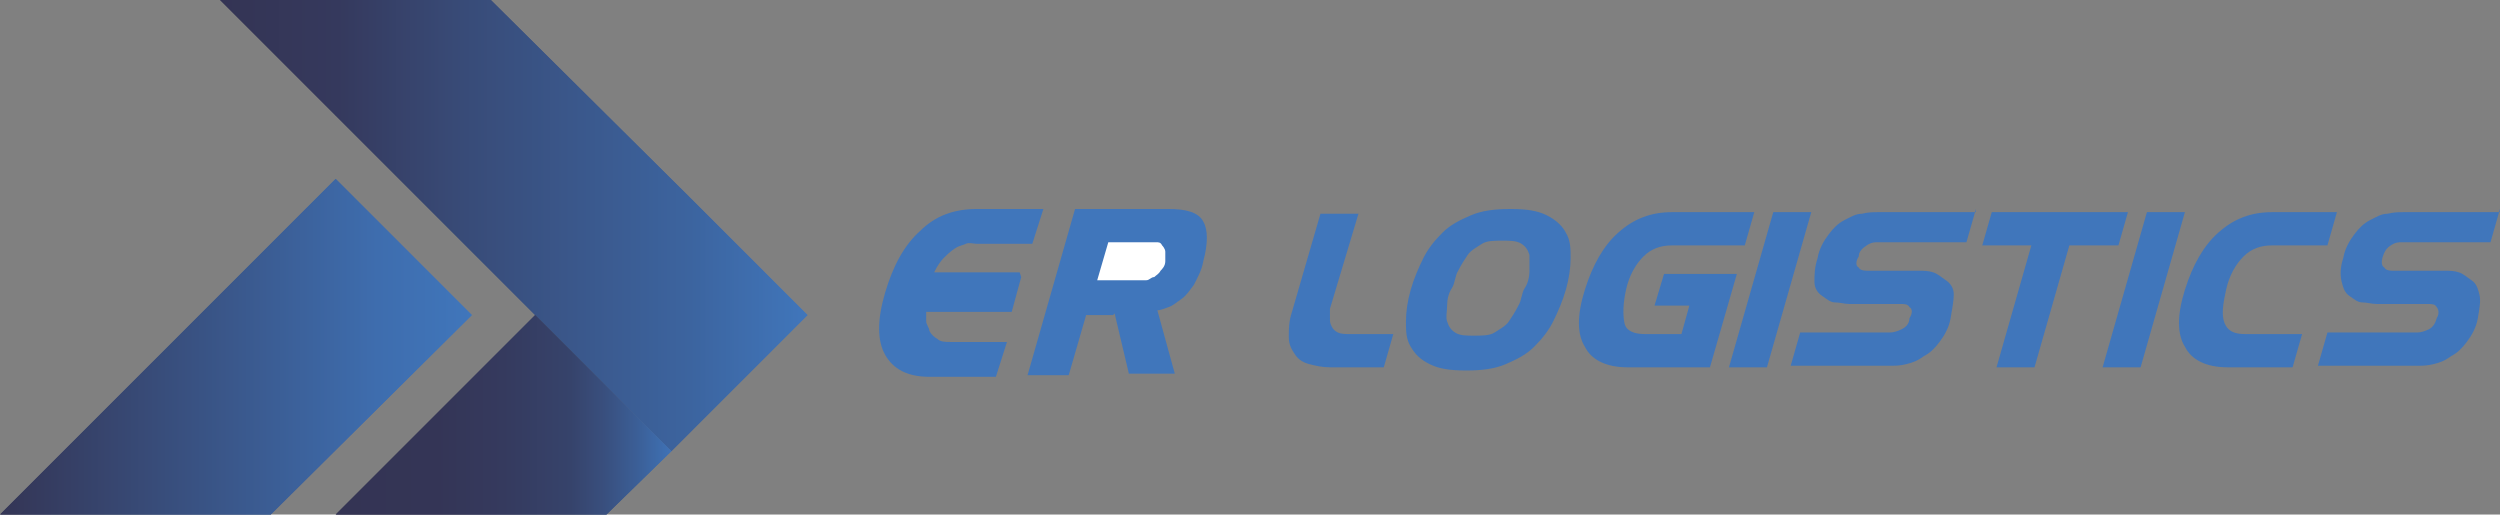
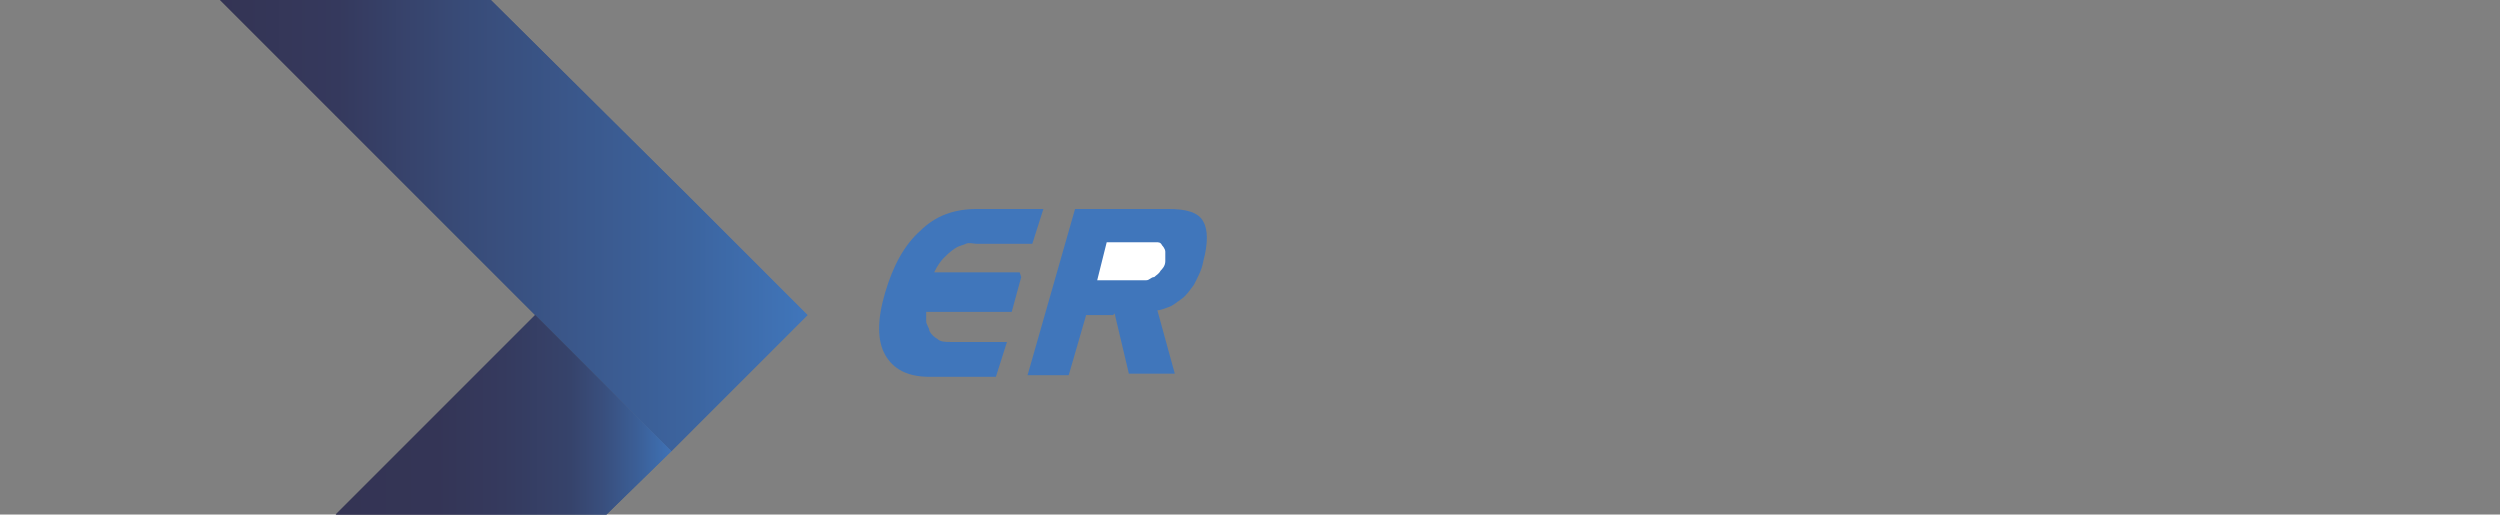
<svg xmlns="http://www.w3.org/2000/svg" xmlns:xlink="http://www.w3.org/1999/xlink" id="Layer_1" version="1.1" viewBox="0 0 157.9 32.5">
  <rect x="0" y="0" width="157.9" height="32.5" fill="#808080" stroke="none" />
  <defs>
    <style>
      .st0 {
        fill: url(#linear-gradient2);
      }

      .st1 {
        fill: #4076bb;
      }

      .st1, .st2 {
        fill-rule: evenodd;
      }

      .st3 {
        fill: url(#linear-gradient1);
      }

      .st2 {
        fill: #fff;
      }

      .st4 {
        clip-path: url(#clippath-1);
      }

      .st5 {
        fill: url(#linear-gradient3);
      }

      .st6 {
        clip-path: url(#clippath-2);
      }

      .st7 {
        fill: url(#linear-gradient);
      }

      .st8 {
        clip-path: url(#clippath);
      }
    </style>
    <linearGradient id="linear-gradient" x1="13.9" y1="14.2" x2="51" y2="14.2" gradientUnits="userSpaceOnUse">
      <stop offset="0" stop-color="#343454" />
      <stop offset=".2" stop-color="#35395d" />
      <stop offset=".4" stop-color="#384a76" />
      <stop offset=".8" stop-color="#3c649f" />
      <stop offset="1" stop-color="#4076bb" />
    </linearGradient>
    <clipPath id="clippath">
      <polygon class="st7" points="33.8 19.9 42.4 28.5 51 19.9 43.7 12.6 31 0 13.9 0 21.2 7.3 33.8 19.9" />
    </clipPath>
    <linearGradient id="linear-gradient1" x1="21.2" y1="26.2" x2="42.4" y2="26.2" gradientUnits="userSpaceOnUse">
      <stop offset="0" stop-color="#343454" />
      <stop offset=".3" stop-color="#343556" />
      <stop offset=".5" stop-color="#353a5e" />
      <stop offset=".7" stop-color="#36436b" />
      <stop offset=".8" stop-color="#394f7e" />
      <stop offset=".9" stop-color="#3b5f97" />
      <stop offset="1" stop-color="#3f72b6" />
      <stop offset="1" stop-color="#4076bb" />
    </linearGradient>
    <clipPath id="clippath-1">
      <polygon class="st3" points="42.4 28.5 33.8 19.9 21.2 32.5 38.3 32.5 42.4 28.5" />
    </clipPath>
    <linearGradient id="linear-gradient2" x2="42.4" xlink:href="#linear-gradient1" />
    <linearGradient id="linear-gradient3" x1="0" y1="21.9" x2="29.8" y2="21.9" gradientUnits="userSpaceOnUse">
      <stop offset="0" stop-color="#343454" />
      <stop offset="0" stop-color="#343555" />
      <stop offset=".5" stop-color="#3a588c" />
      <stop offset=".8" stop-color="#3e6dae" />
      <stop offset="1" stop-color="#4076bb" />
    </linearGradient>
    <clipPath id="clippath-2">
-       <polygon class="st5" points="17.1 32.5 29.8 19.9 21.2 11.3 12.6 19.9 0 32.5 17.1 32.5" />
-     </clipPath>
+       </clipPath>
  </defs>
  <g>
    <g>
      <polygon class="st7" points="33.8 19.9 42.4 28.5 51 19.9 43.7 12.6 31 0 13.9 0 21.2 7.3 33.8 19.9" />
      <g class="st8">
        <rect class="st7" x="13.9" width="37.1" height="28.5" />
      </g>
    </g>
    <g>
      <polygon class="st3" points="42.4 28.5 33.8 19.9 21.2 32.5 38.3 32.5 42.4 28.5" />
      <g class="st4">
        <rect class="st0" x="21.2" y="19.9" width="21.2" height="12.6" />
      </g>
    </g>
    <g>
-       <polygon class="st5" points="17.1 32.5 29.8 19.9 21.2 11.3 12.6 19.9 0 32.5 17.1 32.5" />
      <g class="st6">
-         <rect class="st5" y="11.3" width="29.8" height="21.2" />
-       </g>
+         </g>
    </g>
  </g>
  <g>
-     <path class="st1" d="M157.9,13.4h-6.1c-.3,0-.6,0-1,.1-.4,0-.7.2-1.1.4s-.7.5-1,.9-.6.9-.7,1.5c-.2.6-.2,1.1-.1,1.5s.2.7.5.9.5.4.8.4c.3,0,.6.1.9.1h3.2c.3,0,.5,0,.6.2.1.1.2.4,0,.7-.1.4-.3.6-.5.7-.2.1-.5.2-.7.2h-5.7l-.6,2.1h6.3c.3,0,.6,0,1-.1s.7-.2,1.1-.5c.4-.2.7-.5,1-.9.3-.4.6-.9.7-1.5s.2-1.1.1-1.5-.2-.7-.5-.9-.5-.4-.8-.5-.6-.1-.9-.1h-3.2c-.2,0-.5,0-.6-.2-.2-.1-.2-.4-.1-.7s.2-.5.5-.7.5-.2.7-.2h5.6l.6-2.1h0ZM145.3,21.1h-3.5c-.7,0-1.1-.2-1.3-.7-.2-.5-.1-1.2.1-2.1s.6-1.6,1.1-2.1,1.1-.7,1.8-.7h3.5l.6-2.1h-4.1c-1.3,0-2.4.4-3.4,1.3-.9.8-1.6,2-2.1,3.6-.5,1.6-.5,2.8,0,3.6.4.8,1.3,1.3,2.7,1.3h4.1l.6-2.1h0ZM135.2,23.2l2.8-9.8h-2.4l-2.8,9.8h2.4ZM125.8,13.4l-.6,2.1h3.1l-2.2,7.7h2.4l2.2-7.7h3.1l.6-2.1h-8.7ZM124.8,13.4h-6.2c-.3,0-.6,0-1,.1-.4,0-.7.2-1.1.4s-.7.5-1,.9c-.3.4-.6.9-.7,1.5-.2.6-.2,1.1-.2,1.5s.2.7.5.9.5.4.8.4c.3,0,.6.1.9.1h3.2c.3,0,.5,0,.6.2.2.1.2.4,0,.7,0,.4-.3.6-.5.7-.2.1-.5.2-.7.2h-5.7l-.6,2.1h6.3c.3,0,.6,0,1-.1s.7-.2,1.1-.5c.4-.2.7-.5,1-.9.3-.4.6-.9.7-1.5s.2-1.1.2-1.5-.2-.7-.5-.9-.5-.4-.8-.5-.6-.1-.9-.1h-3.2c-.2,0-.5,0-.6-.2-.2-.1-.2-.4,0-.7,0-.3.2-.5.5-.7s.5-.2.7-.2h5.6l.6-2.1h0ZM111.6,23.2l2.8-9.8h-2.4l-2.8,9.8h2.4ZM106.1,21.1h-2.2c-.7,0-1.2-.2-1.3-.7s-.1-1.2.1-2.1.6-1.6,1.1-2.1c.5-.5,1.1-.7,1.8-.7h4.6l.6-2.1h-5.2c-1.3,0-2.4.4-3.4,1.3-.9.8-1.6,2-2.1,3.6s-.5,2.8,0,3.6c.4.8,1.3,1.3,2.7,1.3h5.2l1.7-5.9h-4.6l-.6,2h2.2l-.5,1.8h0ZM94.9,15.2c.5,0,.9,0,1.2.2.3.2.4.4.5.7,0,.3,0,.6,0,1,0,.4-.1.8-.3,1.1s-.2.8-.4,1.1c-.2.4-.4.7-.6,1-.2.3-.6.5-.9.7s-.8.2-1.3.2-.9,0-1.2-.2c-.3-.2-.4-.4-.5-.7s0-.6,0-1c0-.4.1-.8.3-1.1s.2-.8.4-1.1c.2-.4.4-.7.6-1,.2-.3.6-.5.9-.7s.8-.2,1.3-.2ZM89.1,18.3c-.2.7-.3,1.4-.3,2,0,.6,0,1.1.3,1.6s.6.8,1.2,1.1c.6.3,1.3.4,2.3.4s1.8-.1,2.5-.4c.7-.3,1.3-.6,1.8-1.1.5-.5.9-1,1.2-1.6.3-.6.6-1.3.8-2,.2-.7.3-1.4.3-2,0-.6,0-1.1-.3-1.6-.2-.4-.6-.8-1.2-1.1-.6-.3-1.3-.4-2.3-.4s-1.8.1-2.5.4-1.3.6-1.8,1.1-.9,1-1.2,1.6c-.3.6-.6,1.3-.8,2ZM84,23.2h3.4l.6-2.1h-2.7c-.3,0-.6,0-.8-.1s-.3-.2-.4-.4-.1-.3-.1-.5,0-.4,0-.6l1.8-6h-2.4l-1.8,6.2c-.2.6-.2,1.1-.2,1.6,0,.5.2.8.4,1.1.2.3.5.5.9.6.4.1.8.2,1.3.2h0Z" />
    <g>
      <path class="st1" d="M70.4,19.8l.9,3.8h2.9l-1.1-4c.2,0,.4-.1.7-.2s.5-.3.8-.5c.3-.2.5-.5.8-.9.2-.4.5-.9.6-1.5.3-1.1.3-2,0-2.5-.3-.6-1.1-.8-2.2-.8h-5.9l-3,10.5h2.6l1.1-3.8h1.7,0Z" />
-       <path class="st2" d="M69.9,15.3h2.6c.2,0,.3,0,.5,0s.3,0,.4.2c0,0,.2.2.2.4,0,.1,0,.3,0,.6,0,.3-.2.5-.3.6-.1.2-.3.3-.4.4-.2,0-.3.2-.5.2-.2,0-.3,0-.5,0h-2.6l.7-2.4h0Z" />
+       <path class="st2" d="M69.9,15.3h2.6c.2,0,.3,0,.5,0s.3,0,.4.2c0,0,.2.2.2.4,0,.1,0,.3,0,.6,0,.3-.2.5-.3.6-.1.2-.3.3-.4.4-.2,0-.3.2-.5.2-.2,0-.3,0-.5,0h-2.6h0Z" />
      <path class="st1" d="M64.4,17.2h-5.4c.2-.4.4-.7.6-.9.2-.2.4-.4.7-.6s.5-.2.7-.3.5,0,.7,0h3.5l.7-2.2h-4.2c-1.4,0-2.6.4-3.6,1.4-1,.9-1.7,2.2-2.2,3.9-.5,1.7-.5,3,0,3.9.5.9,1.4,1.4,2.8,1.4h4.2l.7-2.2h-3.5c-.4,0-.7,0-.9-.2-.2-.1-.4-.3-.5-.5,0-.2-.2-.4-.2-.6,0-.2,0-.4,0-.6h5.4l.6-2.2h0Z" />
    </g>
  </g>
</svg>